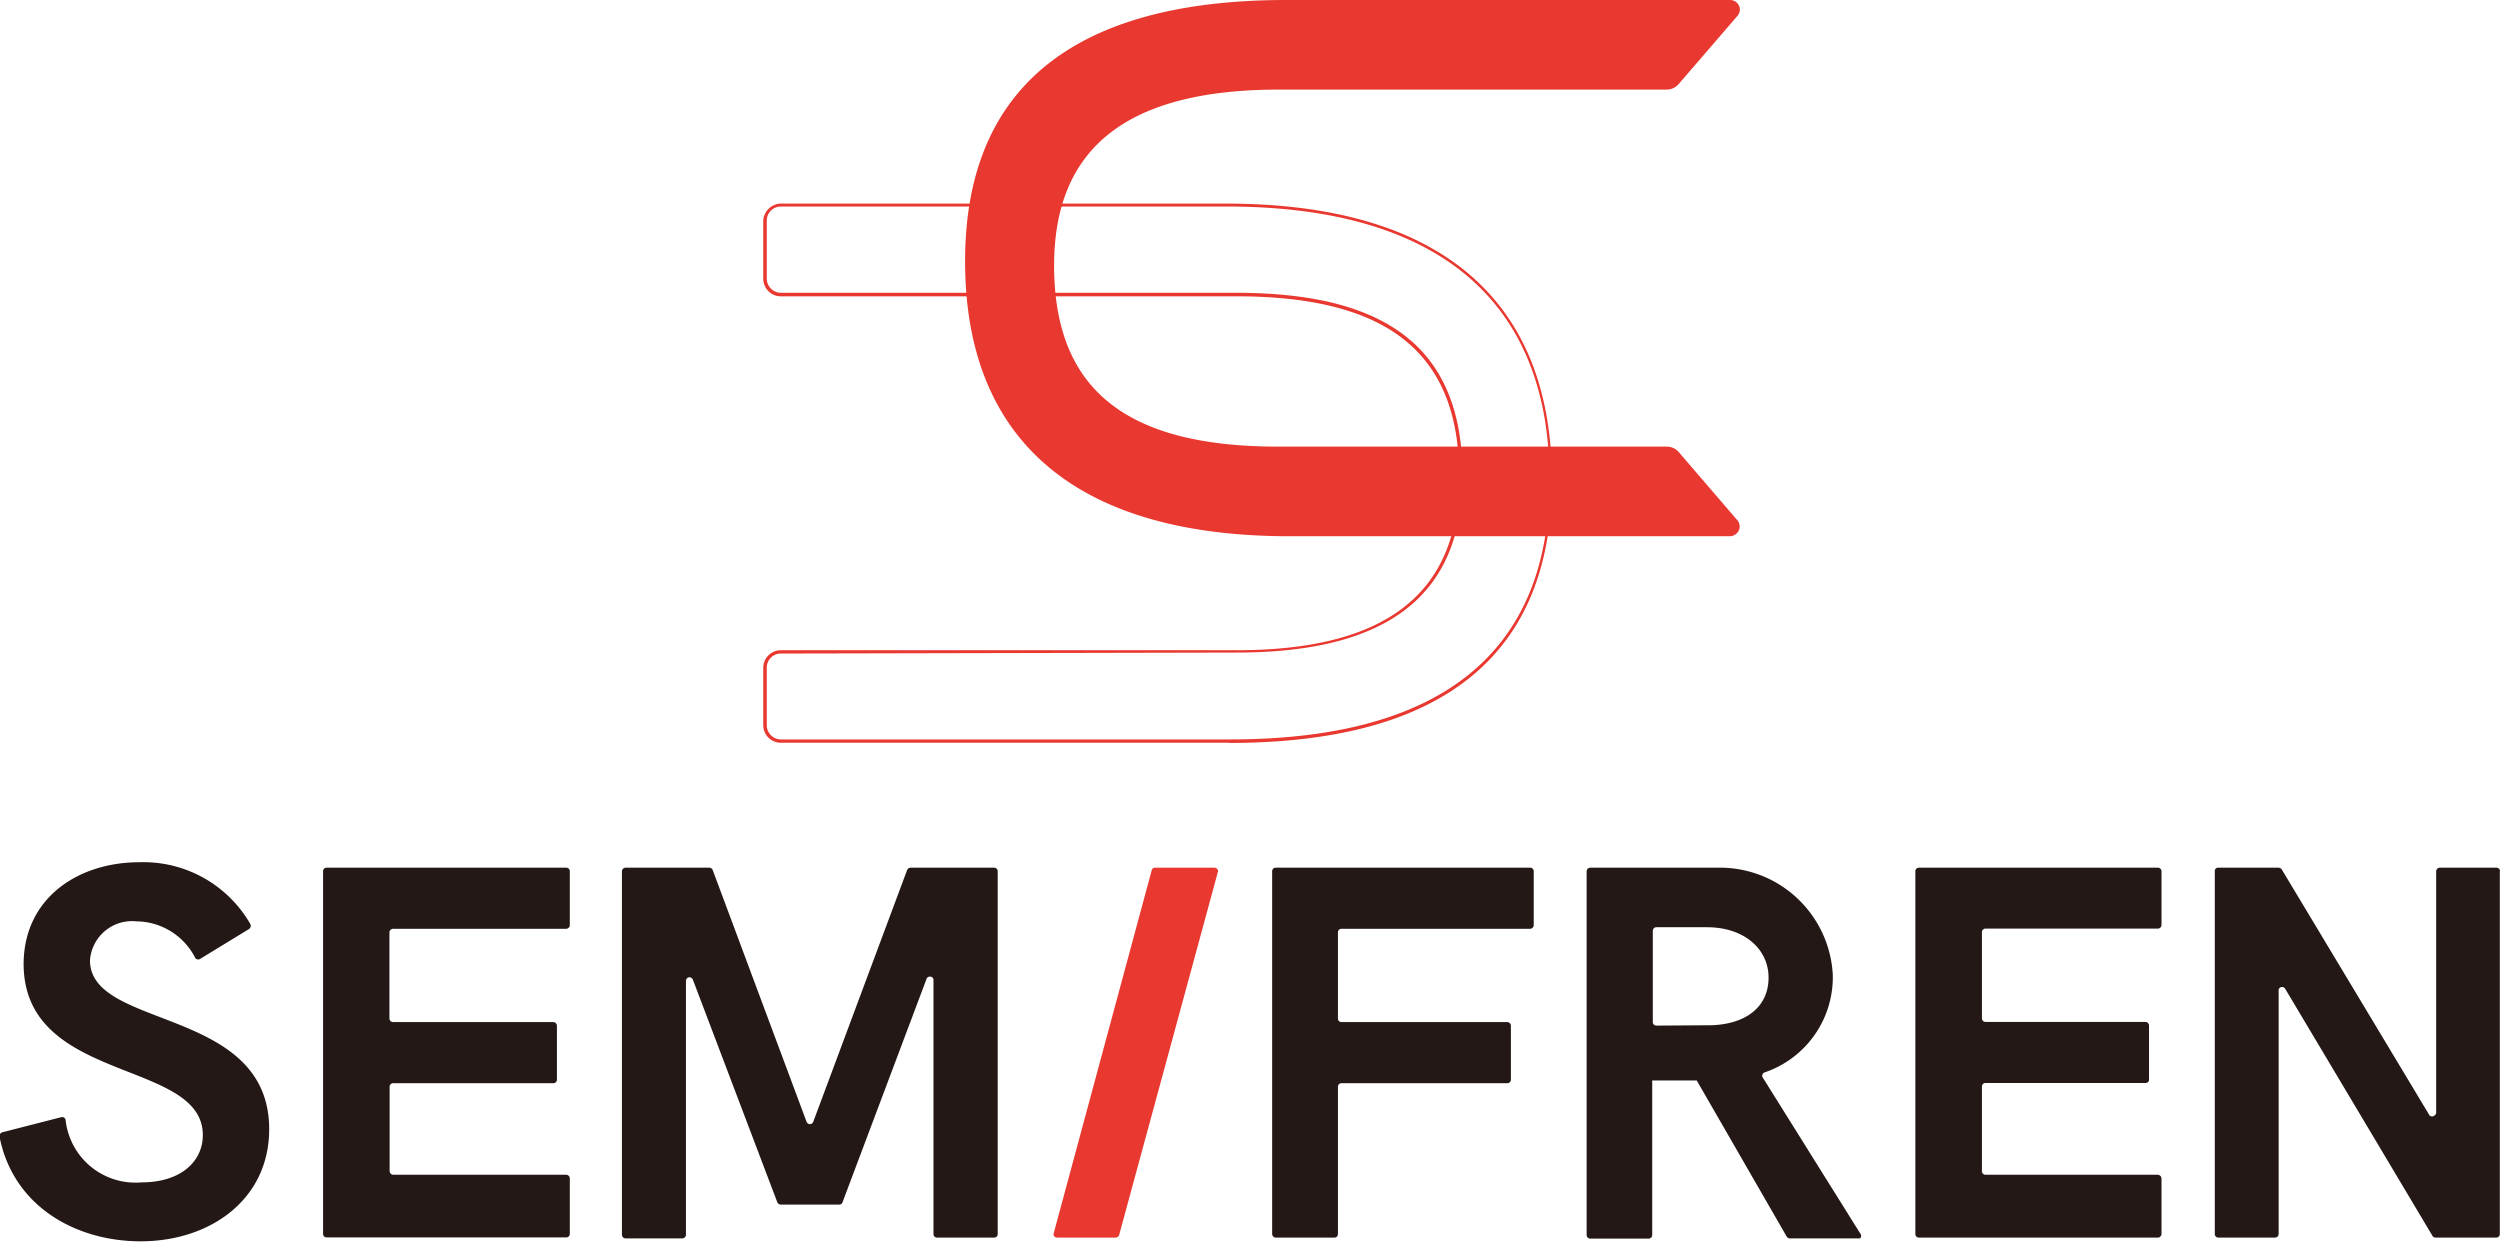
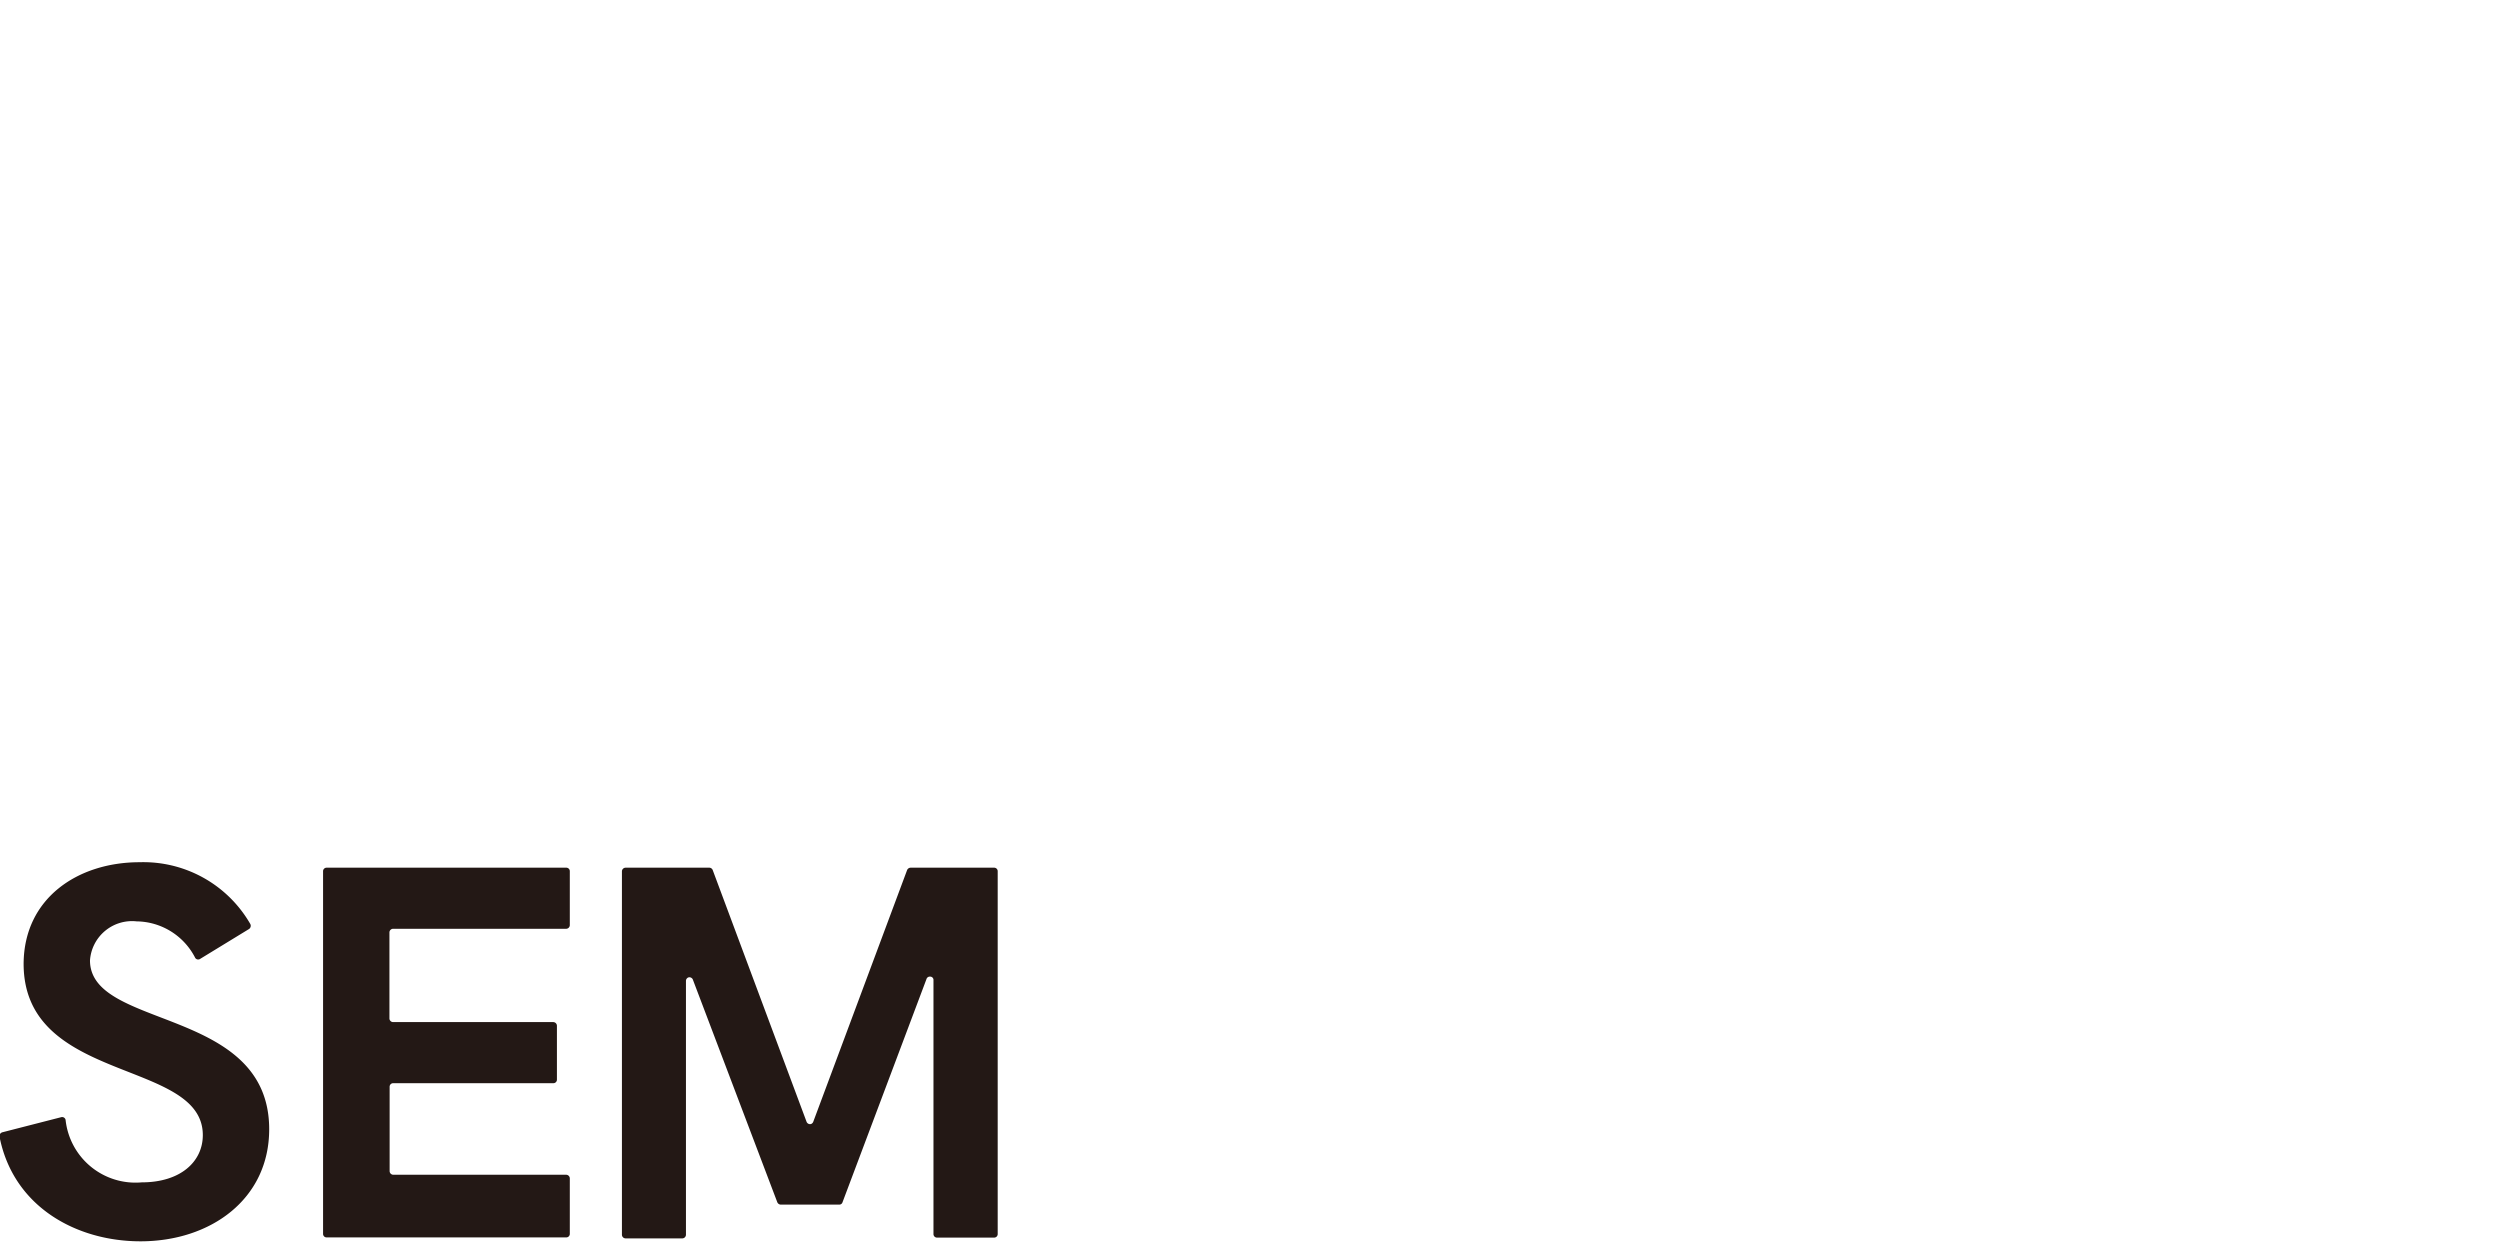
<svg xmlns="http://www.w3.org/2000/svg" width="128.07" height="63.62" viewBox="0 0 128.07 63.62">
  <defs>
    <style>.cls-1{fill:#231815}.cls-2{fill:#e8382f}</style>
  </defs>
  <title>アセット 7</title>
  <g id="レイヤー_2" data-name="レイヤー 2">
    <g id="header_main" data-name="header&amp;main">
      <path class="cls-1" d="M.14 58l3-.77a.18.18 0 0 1 .22.14 3.6 3.6 0 0 0 3.9 3.2c2 0 3.13-1.07 3.13-2.42 0-3.92-9.18-2.61-9.18-8.78.02-3.37 2.79-5.2 5.94-5.2a6.32 6.32 0 0 1 5.67 3.16.2.2 0 0 1-.06.26l-2.52 1.54a.18.18 0 0 1-.24-.06 3.41 3.41 0 0 0-3-1.87 2.16 2.16 0 0 0-2.39 2c0 3.56 9.18 2.35 9.18 8.65 0 3.58-3 5.74-6.59 5.74-3.3 0-6.54-1.78-7.23-5.39a.21.21 0 0 1 .17-.2M16.73 44.45H29a.18.18 0 0 1 .19.19v2.75a.19.19 0 0 1-.19.19h-8.86a.19.19 0 0 0-.19.18v4.42a.19.19 0 0 0 .19.18h8.2a.19.19 0 0 1 .19.19v2.76a.18.18 0 0 1-.18.18h-8.21a.18.18 0 0 0-.18.18V60a.19.19 0 0 0 .19.18H29a.19.19 0 0 1 .19.18v2.85a.18.18 0 0 1-.18.18H16.73a.18.18 0 0 1-.18-.18V44.64a.18.18 0 0 1 .18-.19M51.11 44.64v18.58a.18.18 0 0 1-.18.18H48a.18.18 0 0 1-.18-.18v-13a.17.17 0 0 0-.17-.19.18.18 0 0 0-.19.13l-4.3 11.43a.17.17 0 0 1-.17.12H40a.2.2 0 0 1-.18-.12L35.5 50.2a.19.19 0 0 0-.23-.13.19.19 0 0 0-.13.19v13a.19.19 0 0 1-.19.18h-2.9a.19.19 0 0 1-.19-.18V44.64a.19.19 0 0 1 .19-.19h4.29a.19.19 0 0 1 .17.12l4.81 12.9a.19.19 0 0 0 .23.11.2.2 0 0 0 .11-.11l4.81-12.9a.2.2 0 0 1 .18-.12h4.28a.18.18 0 0 1 .18.18" />
-       <path class="cls-2" d="M59.21 44.45h3a.19.19 0 0 1 .19.18l-5.07 18.64a.19.19 0 0 1-.18.13h-3a.18.18 0 0 1-.18-.19L59 44.58a.17.17 0 0 1 .17-.13" />
-       <path class="cls-1" d="M65.32 44.45h13.07a.18.18 0 0 1 .18.19v2.75a.19.19 0 0 1-.18.19h-9.67a.18.18 0 0 0-.18.18v4.42a.18.18 0 0 0 .18.18h8.49a.19.19 0 0 1 .19.19v2.76a.18.18 0 0 1-.19.18h-8.49a.18.18 0 0 0-.18.18v7.55a.18.18 0 0 1-.18.18h-3a.19.19 0 0 1-.19-.18V44.64a.18.18 0 0 1 .19-.19M81.41 44.45H88a5.79 5.79 0 0 1 5.89 5.49 5.15 5.15 0 0 1-3.5 5 .18.18 0 0 0-.1.24l5 8a.19.19 0 0 1 0 .26h-3.6a.18.18 0 0 1-.16-.09l-4.61-8h-2.28v7.92a.18.18 0 0 1-.18.18h-3a.18.18 0 0 1-.18-.18V44.64a.19.19 0 0 1 .18-.19m6.26 8.07c1.81-.08 2.88-1 2.88-2.44s-1.22-2.58-3.16-2.58h-2.59a.18.18 0 0 0-.18.18v4.68a.18.18 0 0 0 .18.18zM98.3 44.45h12.24a.19.19 0 0 1 .19.18v2.75a.19.19 0 0 1-.18.19h-8.84a.18.18 0 0 0-.18.18v4.42a.18.18 0 0 0 .18.18h8.2a.19.19 0 0 1 .18.19v2.76a.17.17 0 0 1-.17.18h-8.21a.18.18 0 0 0-.18.18V60a.18.18 0 0 0 .18.18h8.83a.2.2 0 0 1 .19.19v2.85a.19.19 0 0 1-.19.18H98.3a.18.18 0 0 1-.18-.18V44.64a.18.18 0 0 1 .18-.19M128.06 44.64v18.58a.18.18 0 0 1-.18.18h-3.11a.19.19 0 0 1-.16-.09l-7.54-12.65a.19.19 0 0 0-.25-.08.18.18 0 0 0-.09.17v12.47a.19.19 0 0 1-.19.18h-2.9a.18.18 0 0 1-.18-.18V44.64a.17.17 0 0 1 .17-.19h3.1a.22.22 0 0 1 .16.09l7.57 12.6a.19.19 0 0 0 .26 0 .18.18 0 0 0 .08-.15V44.64a.19.19 0 0 1 .18-.19h2.91a.18.18 0 0 1 .18.18" />
-       <path class="cls-2" d="M66.06 27.47c-10.89 0-16.62-4.87-16.62-14.09C49.44 4.5 55 0 65.9 0h22.75a.5.5 0 0 1 .48.51.53.53 0 0 1-.12.3L86 4.3a.81.81 0 0 1-.62.29H65.52C57.79 4.59 54 7.53 54 13.6c0 6.33 3.65 9.28 11.49 9.28h19.89a.8.8 0 0 1 .62.28l3 3.49a.49.49 0 0 1-.06.7.53.53 0 0 1-.3.12z" />
-       <path class="cls-2" d="M63 38.05H40a.9.9 0 0 1-.9-.9v-2.94a.9.9 0 0 1 .9-.9h23.34c7.68 0 11.41-2.91 11.41-8.93 0-6.28-3.63-9.2-11.41-9.2H40a.9.9 0 0 1-.9-.91v-2.94a.92.92 0 0 1 .9-.9h22.8c10.93 0 16.7 4.9 16.7 14.16 0 8.94-5.57 13.47-16.55 13.47M40 33.48a.72.72 0 0 0-.72.73v2.94a.73.73 0 0 0 .72.73h23c10.87 0 16.38-4.48 16.38-13.3 0-9.17-5.72-14-16.54-14H40a.72.72 0 0 0-.72.72v2.95A.73.73 0 0 0 40 15h23.34c7.9 0 11.58 3 11.58 9.36 0 6.11-3.79 9.07-11.58 9.07z" />
    </g>
  </g>
</svg>